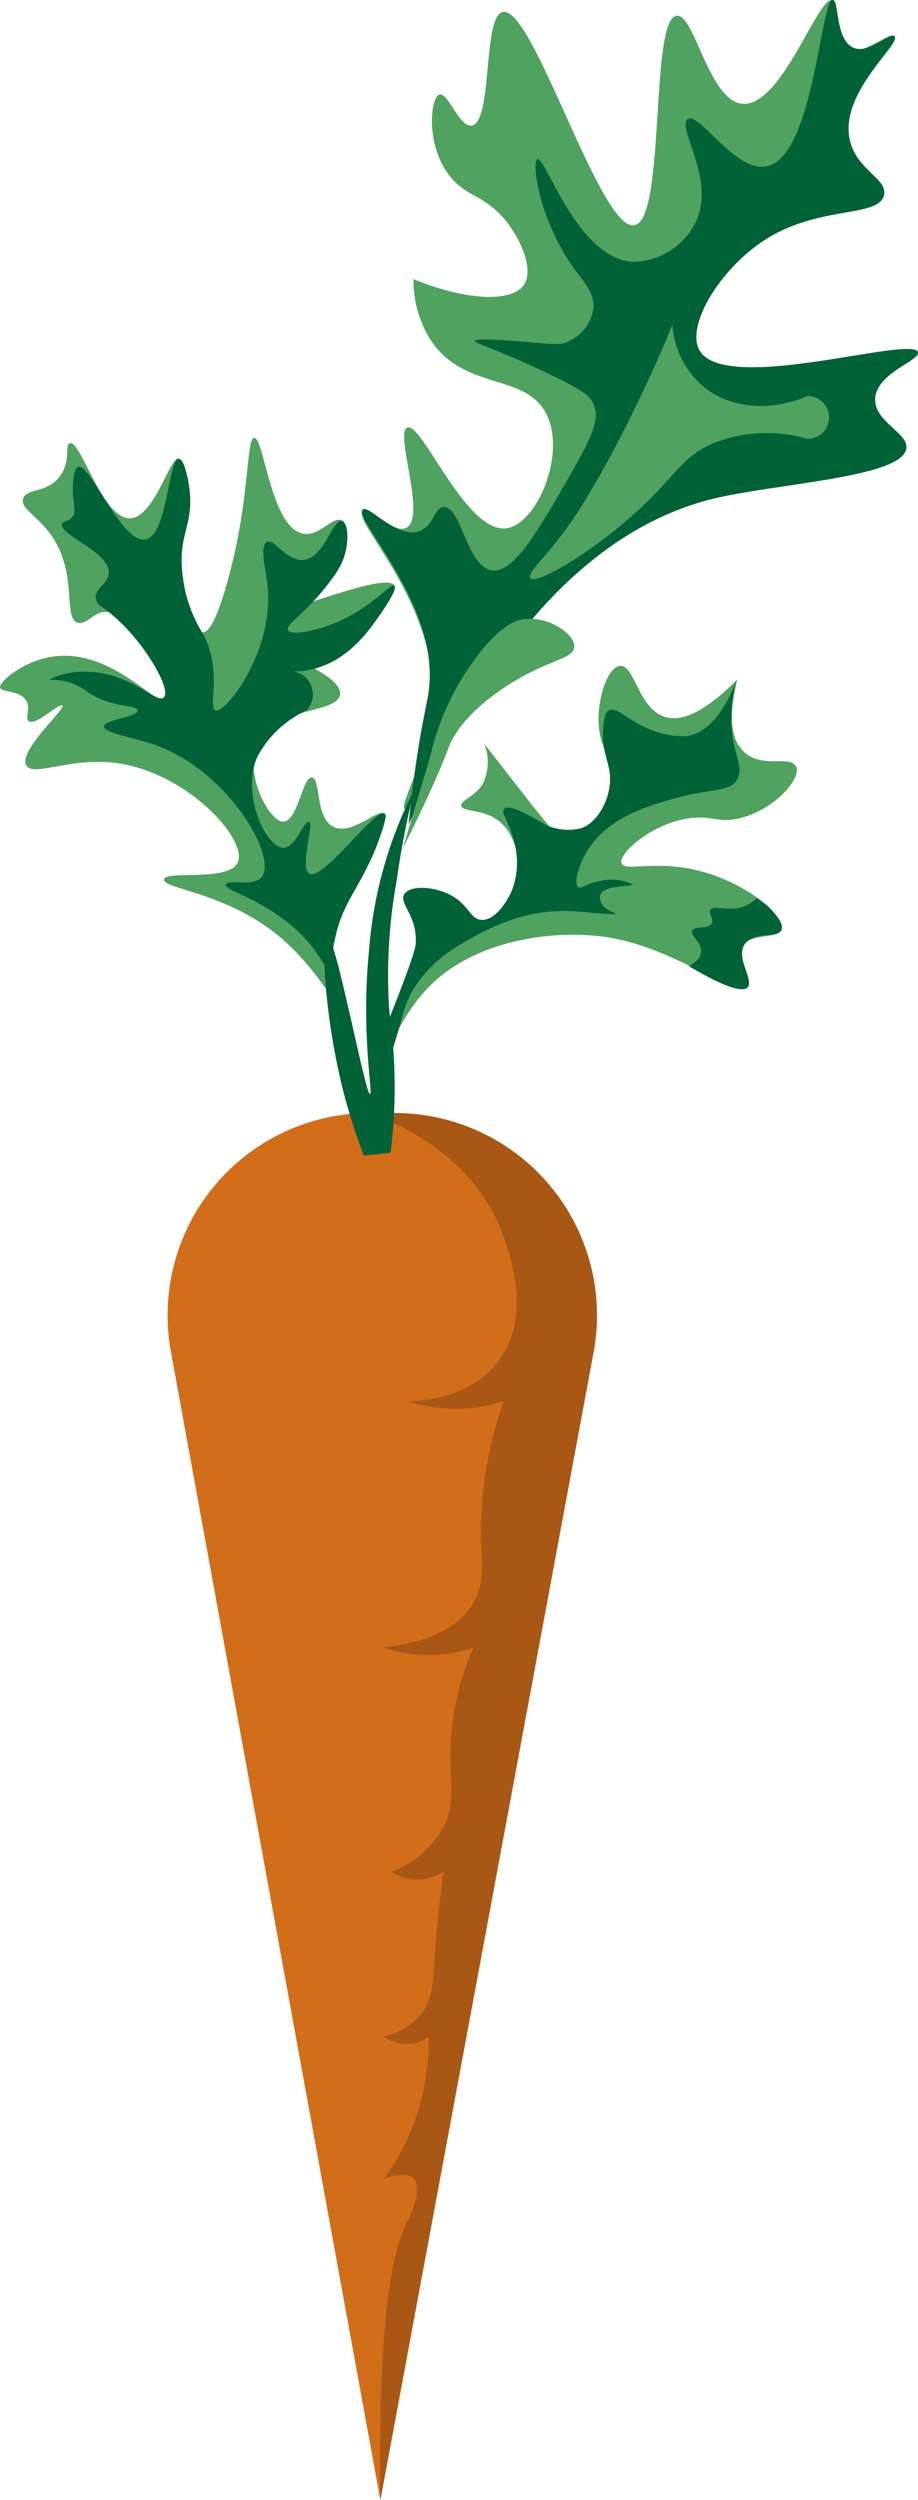
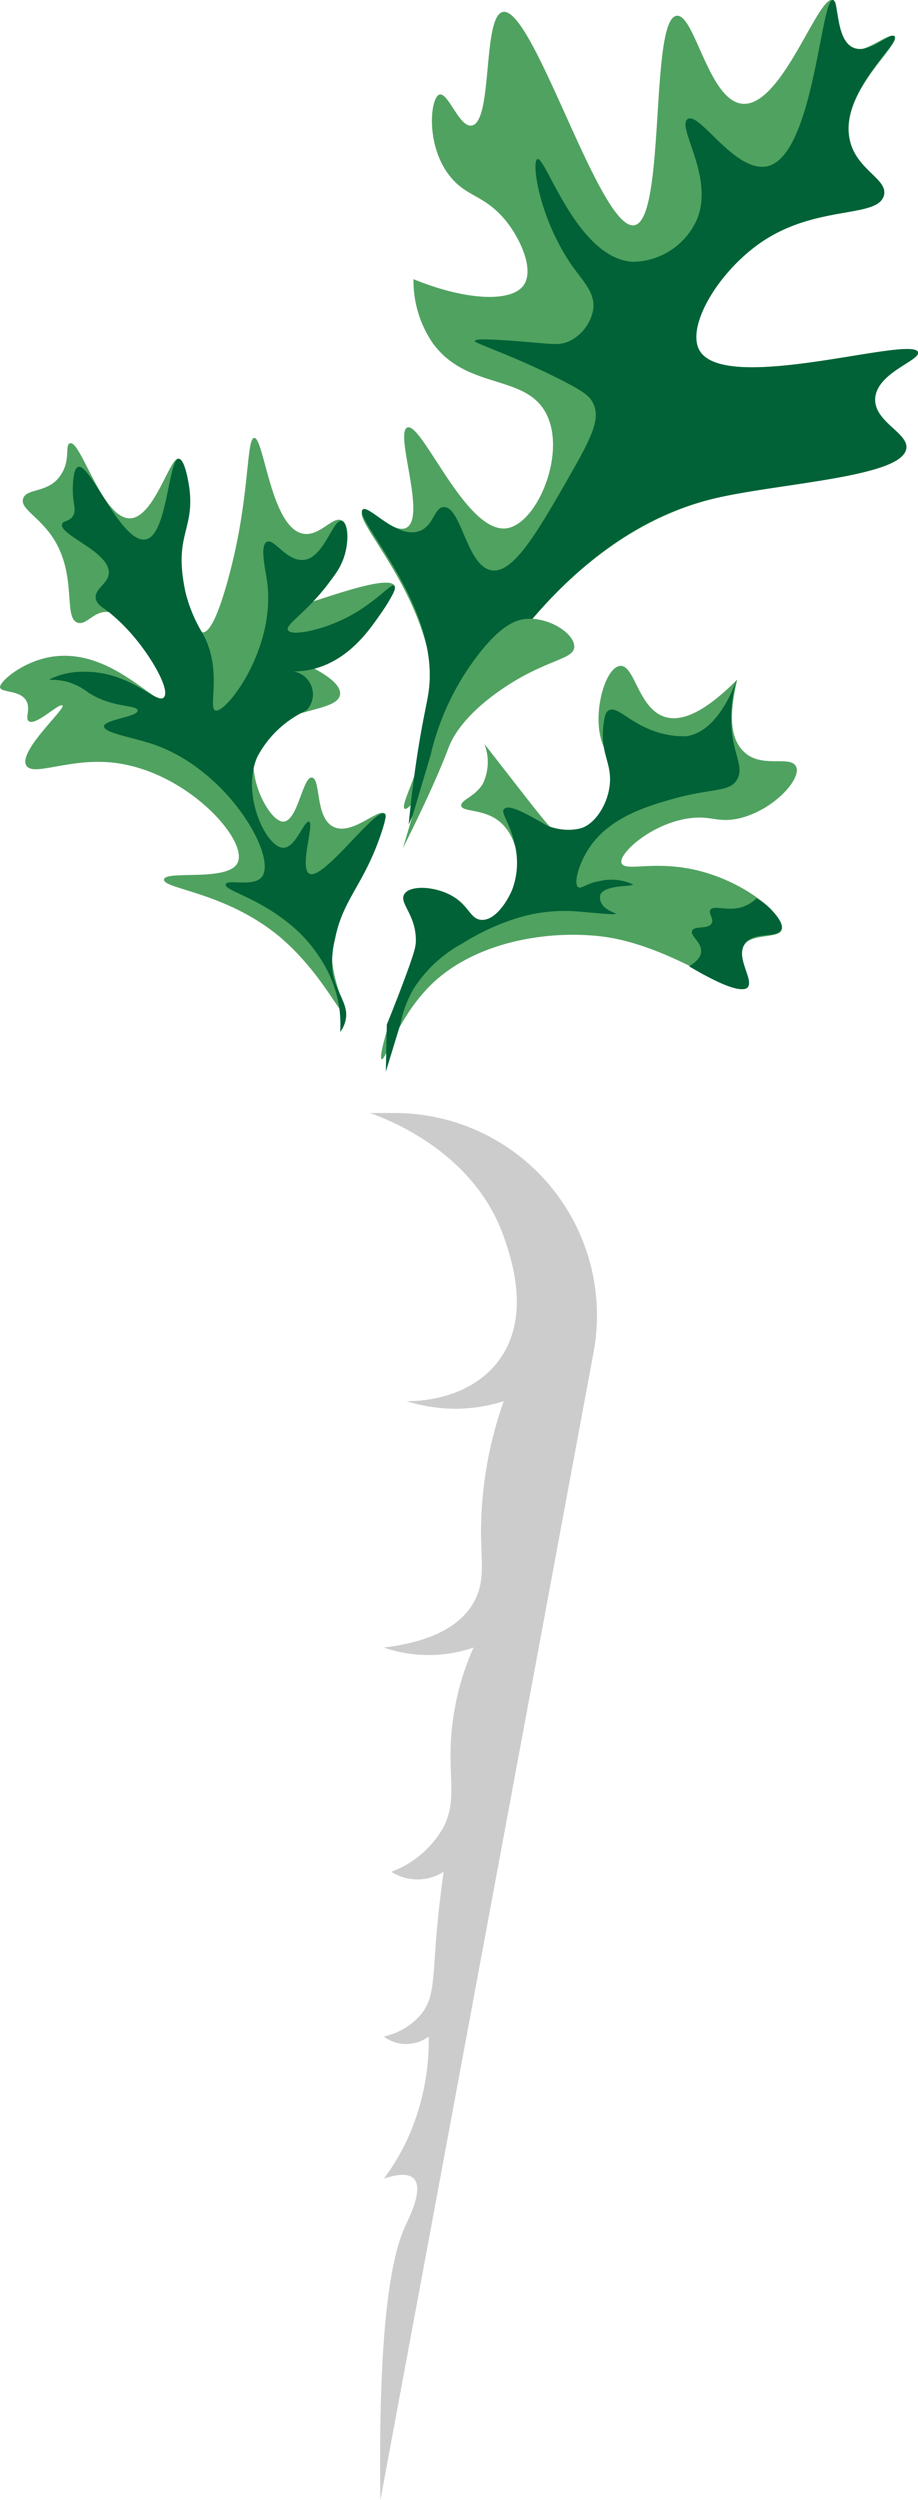
<svg xmlns="http://www.w3.org/2000/svg" viewBox="0 0 85.65 233.12">
  <g id="Layer_2" data-name="Layer 2">
    <g id="Layer_1-2" data-name="Layer 1">
-       <path d="M35.49,233.12,15.94,126A18.86,18.86,0,0,1,34.5,103.78h2.32A18.87,18.87,0,0,1,55.38,126.1Z" fill="#d26d19" />
      <path d="M35.49,233.12c-.22-16.2,1-22.88,2.43-25.8.29-.62,1.6-3.24.69-4.18-.57-.6-1.84-.32-2.79,0a21,21,0,0,0,2.1-3.49A22.13,22.13,0,0,0,40,189.89a3.49,3.49,0,0,1-4.19,0,6.33,6.33,0,0,0,3.49-2.09c1.18-1.48,1.08-3.06,1.39-7,.12-1.45.32-3.61.7-6.27a4.53,4.53,0,0,1-4.88,0,9.34,9.34,0,0,0,4.88-4.18c1.24-2.48.44-4.53.7-8.37a24.88,24.88,0,0,1,2.09-8.36,12.86,12.86,0,0,1-8.37,0c3.06-.37,6.75-1.35,8.37-4.18,1.07-1.87.74-3.68.7-6.27A36.58,36.58,0,0,1,47,130.65a15.17,15.17,0,0,1-4.19.7,15.35,15.35,0,0,1-4.87-.7c.88,0,5.54-.05,8.36-3.49,3.4-4.15,1.38-9.9.7-11.85-2.81-8-11-11-12.48-11.53h2.32A18.87,18.87,0,0,1,55.38,126.1Z" fill="#030202" opacity="0.2" />
      <path d="M66.39,46.54c6.47-1.66,17.86-2,18.17-4.75.17-1.44-3-2.45-2.91-4.62.14-2.42,4.2-3.54,4-4.32-.44-1.64-18,4-20.39-.18-1.32-2.32,2-7.78,6.33-10.45,5-3.07,10.33-1.92,10.88-4,.41-1.56-2.68-2.38-3.22-5.33-.81-4.37,4.89-8.79,4.21-9.5-.49-.5-3.12,2-4.55,1.19S78.51.3,77.71,0C76.33-.48,73,9.85,69.35,9.68c-3.21-.14-4.53-8.43-6.22-8.21-2.52.32-1,19-3.94,19.53C56,21.62,49.73.44,46.9,1.12,45,1.57,46,11.42,44,11.71c-1.15.17-2.19-3.13-3-2.89s-1.3,4.36.73,7.28C43.36,18.41,45,18,47.11,20.48c1.34,1.62,2.72,4.48,1.82,6-1,1.72-5.29,1.62-10.35-.45a10.3,10.3,0,0,0,1.82,6c3.15,4.27,8.42,2.87,10.44,6.32,2.15,3.66-.68,10.51-3.58,10.91-3.79.52-7.91-10-9.27-9.39-1.17.53,1.8,8.31-.06,9.33-1.2.66-3.46-2-4.08-1.55-1.12.88,7.3,8.86,6.48,18.25-.42,4.74-3.14,9.23-2.57,9.51.25.13.93-.72,1.47-1.48C48.77,54.57,58.84,48.48,66.39,46.54Z" fill="#50a260" />
      <path d="M66.39,46.54c6.13-1.5,17.86-2,18.17-4.75.17-1.44-3-2.45-2.91-4.62.14-2.42,4.2-3.54,4-4.32-.44-1.64-18,4-20.39-.18-1.32-2.32,2-7.78,6.33-10.45,5-3.07,10.33-1.92,10.88-4,.41-1.56-2.68-2.38-3.22-5.33C78.43,8.5,84.08,4,83.45,3.37,83,3,81.11,5.07,79.63,4.45,77.94,3.74,78.29.07,77.71,0c-1.15-.11-1.8,14.63-6.16,15.51-3,.59-6.29-5.13-7.39-4.41s2.66,5.6.76,9.59A6.62,6.62,0,0,1,59,24.41c-5.2-.35-8.11-9.92-8.87-9.57-.52.24.08,5.12,3,9.58,1.06,1.62,2.43,2.74,2.22,4.42a4.05,4.05,0,0,1-2.2,2.95c-1,.48-1.61.27-5.16,0-2.1-.15-3.64-.23-3.69,0s3.38,1.26,8.12,3.67c2.1,1.07,2.64,1.51,2.95,2.21.63,1.4-.11,3-2.19,6.64-3.06,5.34-5.31,9.25-7.36,8.86-2.3-.44-2.79-6-4.44-5.89-.88.07-.9,1.71-2.2,2.22-2.12.83-4.72-2.43-5.33-2-1,.79,7.32,9,6.13,17.07-.18,1.23-.67,3.07-1.24,7.13-.31,2.19-.5,4-.61,5.18C47.61,55.63,58,48.6,66.39,46.54Z" fill="#006236" />
      <path d="M10.44,71.1c-4.09-.41-7.38,1.36-8,.26C1.72,70,6.13,66.09,5.83,65.79s-2.51,1.95-3.15,1.45c-.38-.28.22-1.14-.24-1.92-.6-1-2.29-.71-2.43-1.21s2.21-2.57,5.08-2.91c5.59-.67,9.67,5,10.65,4.09s-2.68-5.58-3.4-6.53-1.29-1.58-2.19-1.69c-1.4-.17-2,1.23-2.89,1-1.38-.41-.06-4.27-2.2-7.74-1.34-2.16-3.23-2.88-2.9-3.85s2.21-.49,3.37-2,.46-3,1-3.15c1-.31,3,7,5.57,7,2.29,0,3.76-5.82,4.59-5.57s-.53,4.52.28,10.4c.13,1,.78,5.74,1.94,5.8s2.47-5.22,2.89-7c1.47-6.33,1.22-11.06,1.91-11.13.93-.08,1.56,8.45,4.61,8.94,1.56.25,2.77-1.75,3.61-1.22s.6,3.19-.71,5.08c-1.49,2.14-3.93,2.71-3.86,2.91.13.37,8.68-3.19,9.44-1.95.39.64-1.23,2.71-7.48,7.75,1.2.64,2.51,1.53,2.41,2.41-.21,1.73-5.59,1.17-7.49,4.13-1.78,2.77.84,7.79,2.2,7.73s1.8-4.22,2.66-4.11.27,3.72,2,4.59,4.22-1.79,4.82-1.23c.87.82-5.09,5.94-5,12.59,0,3.37,1.67,5.82,1.22,6S29.93,90.56,26,87.27C21,83.16,15.17,82.89,15.3,82s6.1.27,6.89-1.6C23.11,78.22,17.28,71.79,10.44,71.1Z" fill="#50a260" />
      <path d="M14.3,69.4c-2-.67-4.63-1.06-4.6-1.68s3.16-.88,3.14-1.46-2.34-.21-4.59-1.68a5.87,5.87,0,0,0-1.94-1c-1-.26-1.68-.15-1.69-.24A7.12,7.12,0,0,1,8,62.64c4.16,0,6.58,3,7.26,2.41s-1-3.57-2.67-5.56a16.93,16.93,0,0,0-2.44-2.42c-.67-.5-1.08-.71-1.2-1.2-.22-.95,1.14-1.41,1.2-2.42.13-2-4.68-3.57-4.36-4.59.1-.32.62-.19,1-.72s0-1.24,0-2.42c0-.23,0-2,.48-2.18,1.13-.46,4,7.11,6.3,6.76,2.06-.32,2.12-7.55,3.12-7.51.48,0,.85,1.72,1,2.9.36,3.25-1,4.08-.7,7.5a12.33,12.33,0,0,0,.73,3.39A13.34,13.34,0,0,0,18.87,59c1.95,3.41.49,7,1.23,7.25,1,.29,5.71-5.84,4.81-12.1-.17-1.18-.68-3.3,0-3.63s1.79,1.8,3.39,1.69c1.93-.13,2.77-3.88,3.6-3.64.43.11.49,1.14.5,1.45a5.88,5.88,0,0,1-1.21,3.63c-2.31,3.36-4.6,4.53-4.33,5.09s2.56.13,4.6-.74c3.29-1.4,5-3.67,5.31-3.39s-.69,1.84-1.45,2.9c-1.06,1.51-2.86,4-6,4.85a8.09,8.09,0,0,1-1.93.25,2.16,2.16,0,0,1,1.21,3.62,10.34,10.34,0,0,0-1.69,1A9.74,9.74,0,0,0,24,70.59c-1.52,3.48.83,8.45,2.44,8.46,1.16,0,1.94-2.61,2.41-2.43s-.92,4.28,0,4.84c1.25.74,6.16-6.14,7-5.58.21.14.09.7-.24,1.69C34,82.46,32,83.8,31.27,87.5A9.41,9.41,0,0,0,31,90.4c.21,2.09,1.66,3.21,1.22,4.83a2.9,2.9,0,0,1-.48,1,11,11,0,0,0-.25-3.14,11.65,11.65,0,0,0-1.7-3.87,13.49,13.49,0,0,0-3.16-3.37c-3-2.31-5.7-2.84-5.57-3.38s2.64.29,3.39-.73C25.85,79.84,21.26,71.77,14.3,69.4Z" fill="#006236" />
      <path d="M56,87.3c6.75.77,12.89,6,13.79,4.74.49-.67-1.27-2.33-.56-3.72s3.39-.72,3.71-1.63c.42-1.19-3.31-4.51-8.12-5.59-3.94-.88-6.53.21-6.83-.63s2.64-3.57,6.11-4.14c2.23-.36,2.74.42,4.77,0,3.3-.74,5.9-3.69,5.42-4.82s-3.11.15-4.78-1.32-1.32-4.23-.73-6.82c-2,2-4.65,4.17-6.79,3.46-2.45-.81-2.78-4.86-4.13-4.74-1.11.09-2.15,2.89-2,5.47s1.51,3.21,1.41,5.44c-.12,2.65-2.18,5.51-4,5.49-.94,0-2-1.36-4.13-4.06l-3.95-5.07a4.64,4.64,0,0,1-.15,3.73c-.74,1.23-2.11,1.51-2,2.06s2,.28,3.42,1.34c1.78,1.31,2.43,4.43,1.42,6.81-.66,1.53-2.25,3.38-3.6,3.1s-1.52-2.75-3.22-3.05c-.92-.16-2.12-.23-2.65.43-.73.92.6,2.08.64,4.36s-1.13,2.53-2.56,6.75c-.49,1.44-1.16,3.76-.87,3.88s1.45-3.43,3.84-6.14C43.28,88.14,50.33,86.67,56,87.3Z" fill="#50a260" />
-       <path d="M38.61,73.79A82.74,82.74,0,0,0,37,82.17a49.3,49.3,0,0,0-.72,11.44c.11,1.76.23,1.84.38,3.75a49,49,0,0,1-.22,10.13l-2.5.26A56.94,56.94,0,0,1,32,101.63c-1.84-7.37-2-14.3-1.48-14.38.78-.11,3.56,14.84,4,14.75.25,0-.48-3.68-.34-9.44.05-1.6.15-2.93.24-3.82a39.53,39.53,0,0,1,4.15-14.95Z" fill="#006236" />
-       <path d="M75.35,36.92a2,2,0,1,1,0,4,13.59,13.59,0,0,0-8.92.46C63.52,42.67,63,44.49,59.08,48c-4.22,3.76-9.06,6.51-9.57,5.92s2.09-2.29,5.15-7.38c1.63-2.72,2.77-4.82,4.4-8.12,1.48-3,2.69-5.73,3.67-8.12A8.39,8.39,0,0,0,65,35.45C67.4,38,71.55,38.57,75.35,36.92Z" fill="#50a260" />
      <path d="M49.05,57.71c-.79.08-2.14.43-4.32,3.19a24.31,24.31,0,0,0-4.56,9.53l-2.58,8.66c2.33-4.65,3.52-7.44,4.19-9.18a6.31,6.31,0,0,1,.33-.78c.31-.62,1.35-2.54,4.63-4.81,4.16-2.87,6.79-2.78,6.84-4S51.23,57.51,49.05,57.71Z" fill="#50a260" />
      <path d="M68.74,63.34A13,13,0,0,0,68.22,67c0,3.17,1.25,4.35.58,5.63s-2.32.81-6.12,1.89c-2.35.67-5.85,1.71-7.74,4.59-.93,1.42-1.45,3.25-1,3.6.29.22.73-.33,1.93-.54a4.77,4.77,0,0,1,3.19.3c0,.22-2.74,0-3.06,1a1,1,0,0,0,.06.62c.32.83,1.41,1,1.38,1.12s-2.21-.12-3.81-.24a15.08,15.08,0,0,0-5,.52,21.42,21.42,0,0,0-5.44,2.45,12.47,12.47,0,0,0-4.61,4.27,10.58,10.58,0,0,0-1.22,3.27L36,99.92l.09-4.39c.76-1.87,1.36-3.44,1.79-4.61.84-2.29.92-2.72.92-3.25,0-2.43-1.61-3.47-1.07-4.31s2.83-.74,4.44.17,1.7,2.19,2.76,2.24c1.29.07,2.42-1.76,2.86-2.82a7.19,7.19,0,0,0,.18-4.44c-.43-1.86-1.26-2.7-.95-3.06s1.14-.17,3.94,1.49a5.22,5.22,0,0,0,1.94.43,4.64,4.64,0,0,0,1.25-.13c1.36-.37,2.55-2.23,2.74-4.07.22-2.06-.92-2.88-.58-5.62.09-.69.17-1.14.5-1.32.67-.36,1.59.75,3.32,1.56a8.31,8.31,0,0,0,3.88.86C67,68.27,68.55,63.89,68.74,63.34Z" fill="#006236" />
      <path d="M70.59,83.76a3.54,3.54,0,0,1-1.19.76c-1.46.54-2.81-.19-3.12.32-.22.35.36.81.12,1.25-.31.59-1.61.2-1.82.69s.89,1.06.83,1.94c0,.6-.6,1.06-1.12,1.38,3.78,2.23,5.07,2.37,5.46,1.94.62-.68-1.14-2.72-.27-4s3.13-.47,3.42-1.4c.18-.53-.45-1.25-.93-1.81A5.56,5.56,0,0,0,70.59,83.76Z" fill="#006236" />
    </g>
  </g>
</svg>